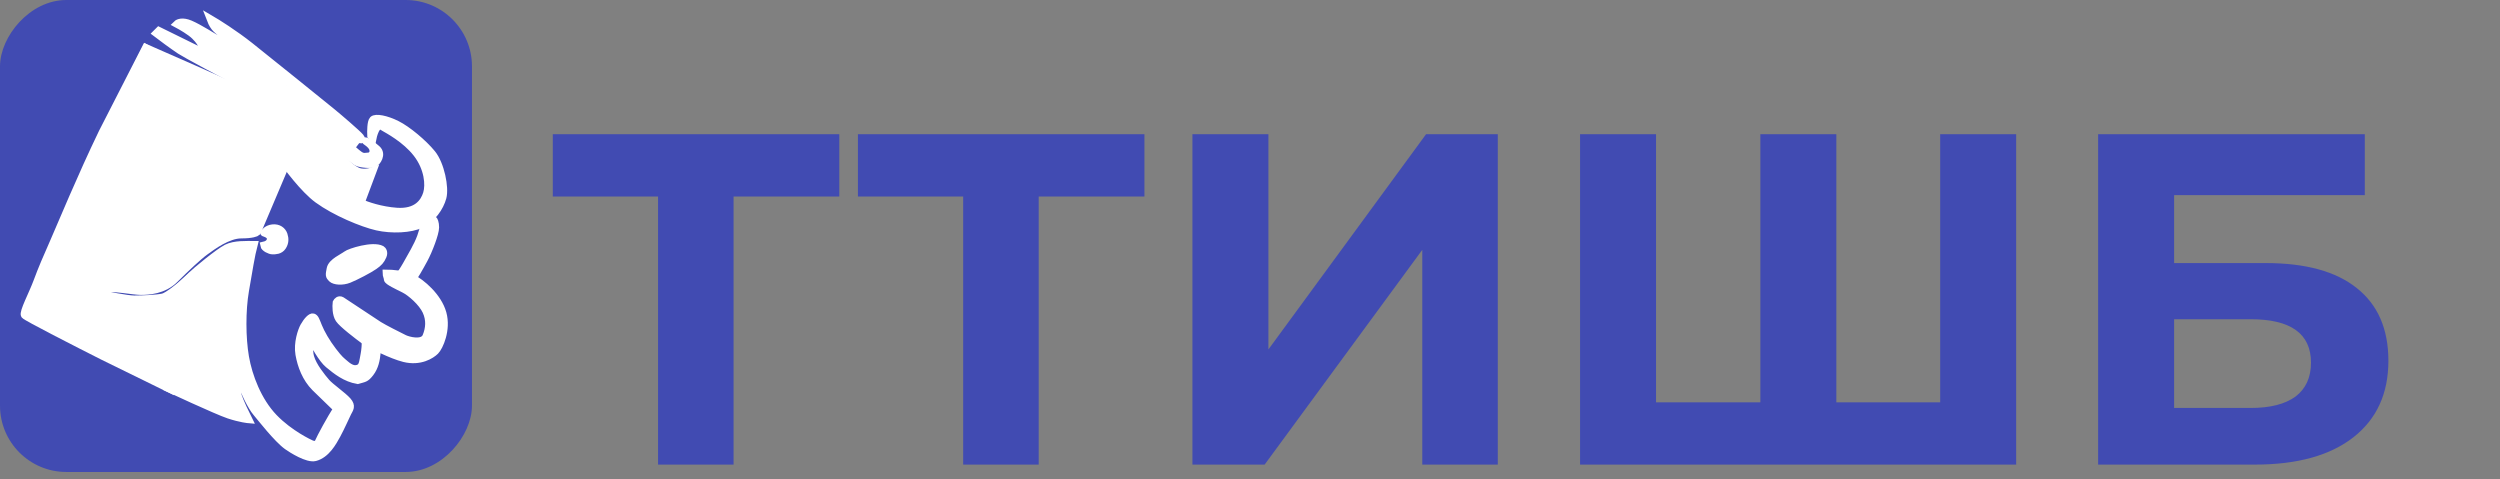
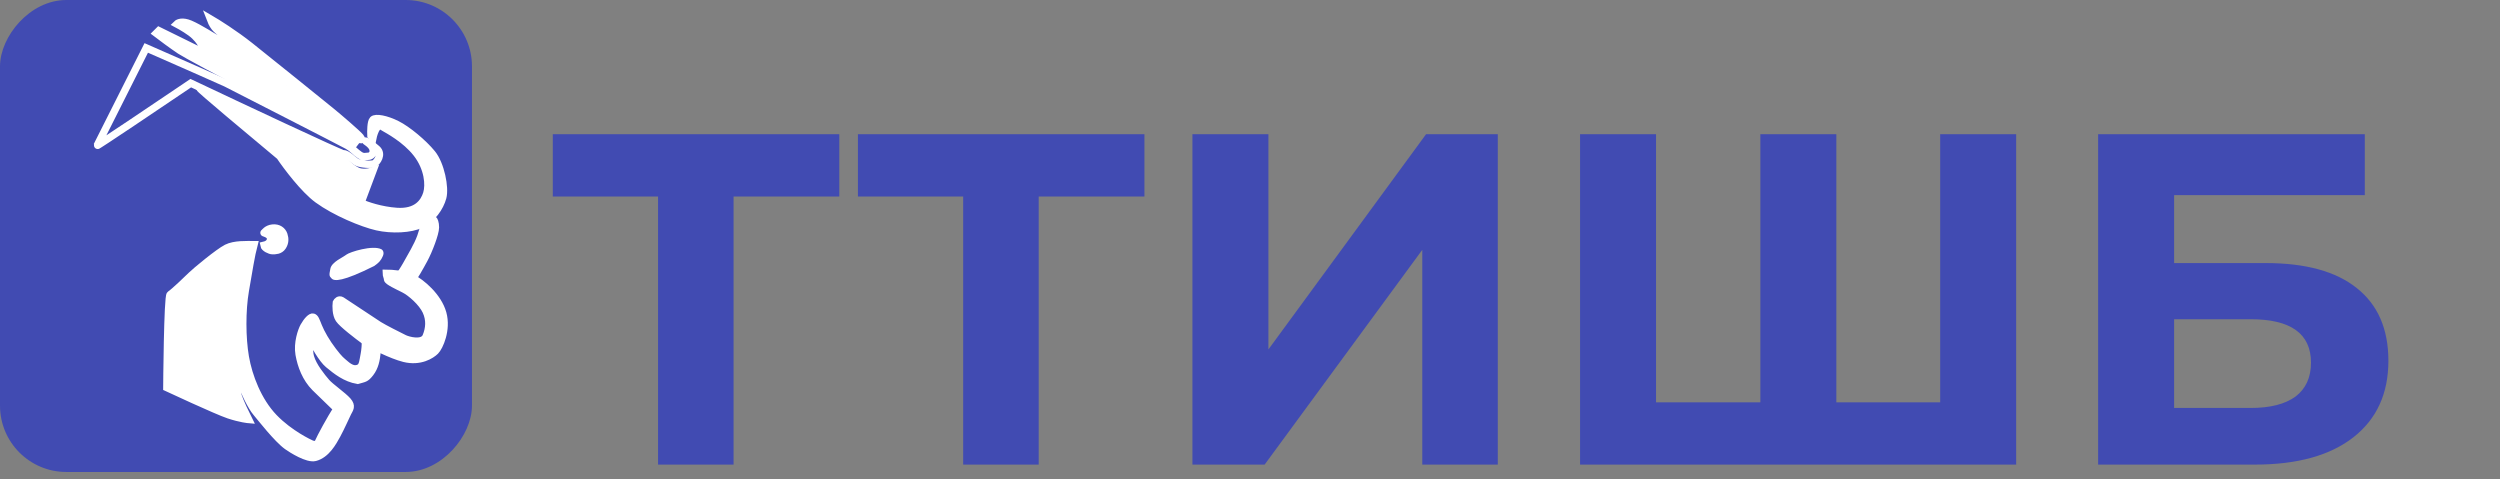
<svg xmlns="http://www.w3.org/2000/svg" width="339" height="65" viewBox="0 0 339 65" fill="none">
  <rect x="0" y="0" width="339" height="65" fill="#808080" stroke="none" />
  <rect width="64" height="64" rx="9" transform="matrix(-1 0 0 1 64 0)" fill="#414BB2" />
  <path d="M55.887 37.687C54.878 37.183 53.123 37.056 52.372 37.056C52.372 37.267 52.552 37.651 52.552 37.868C52.552 38.138 53.904 38.769 54.806 39.22C55.707 39.67 57.239 41.023 57.78 42.194C58.321 43.366 58.231 44.538 57.78 45.62C57.33 46.702 55.346 46.161 54.806 45.89C53.995 45.485 52.101 44.538 51.38 44.087C50.659 43.637 46.783 41.023 46.332 40.752C45.972 40.536 45.701 40.842 45.611 41.023C45.551 41.503 45.539 42.627 45.972 43.276C46.404 43.925 48.496 45.53 49.487 46.251C50.539 46.852 53.075 48.162 54.806 48.594C56.969 49.135 58.501 48.144 59.042 47.603C59.583 47.062 60.665 44.718 60.034 42.465C59.403 40.211 57.149 38.318 55.887 37.687Z" fill="white" stroke="white" />
  <path d="M59.042 30.837C59.042 30.188 58.862 29.845 58.772 29.755H58.321C58.141 29.755 58.051 29.304 57.78 29.755C57.51 30.206 57.51 30.837 57.059 32.099C56.608 33.361 55.707 34.803 55.166 35.794C54.733 36.588 54.084 37.507 53.814 37.868C54.295 38.138 55.346 38.571 55.707 38.138C56.158 37.597 56.879 36.335 57.51 35.163C58.141 33.992 59.042 31.648 59.042 30.837Z" fill="white" stroke="white" />
  <path d="M44.529 49.406C43.664 48.684 42.606 46.761 42.186 45.89C42.096 46.521 41.812 47.422 42.096 48.414C42.456 49.676 43.641 51.118 44.259 51.839C44.8 52.47 46.513 53.642 47.144 54.363C47.775 55.084 47.414 55.445 47.144 55.986C46.873 56.527 46.242 57.969 45.701 58.961L45.686 58.989C45.143 59.984 44.245 61.632 42.727 62.025C41.705 62.29 39.572 60.944 38.941 60.493C37.589 59.527 35.335 56.617 34.794 55.986C33.262 54.198 31.549 48.775 31.549 49.406C31.549 50.036 31.91 52.56 32.27 53.642C32.559 54.508 33.352 56.166 33.713 56.887C33.713 56.887 32.631 56.797 31.008 56.256C29.386 55.715 22.625 52.56 22.625 52.56C22.625 52.56 22.715 40.157 23.076 39.941C23.527 39.67 25.42 37.867 25.96 37.327C26.501 36.786 29.656 34.172 30.738 33.631C31.82 33.09 33.442 33.18 34.434 33.18C34.073 34.532 33.713 36.786 33.262 39.4C32.793 42.118 32.811 45.8 33.262 48.414C33.713 51.028 34.975 54.363 37.138 56.617C39.301 58.87 42.096 60.132 42.096 60.132C42.096 60.132 42.907 60.583 43.177 59.952C43.448 59.321 44.86 56.677 45.701 55.445C44.86 54.634 43.087 52.921 42.727 52.56C41.465 51.298 40.834 49.586 40.563 48.053C40.293 46.521 40.885 44.825 41.194 44.267C41.645 43.456 42.186 42.915 42.456 43.006C42.727 43.096 42.817 43.366 43.177 44.267C43.538 45.169 44.259 46.431 45.16 47.603C46.062 48.775 46.242 48.865 46.873 49.406C47.504 49.946 48.135 50.217 48.766 49.856C49.193 49.612 49.235 48.865 49.397 48.053C49.614 46.972 49.608 45.079 49.577 44.267L51.38 45.529C51.32 46.01 51.182 47.152 51.11 47.873C51.02 48.775 50.839 49.766 50.208 50.577C49.577 51.389 49.397 51.298 48.496 51.569C46.873 51.298 45.611 50.307 44.529 49.406Z" fill="white" stroke="white" />
  <path d="M43.087 27.051C41.212 25.681 38.881 22.574 37.949 21.192C34.193 18.067 26.772 11.853 27.132 11.997C27.583 12.178 46.242 21.192 46.513 21.552C46.783 21.913 47.504 22.724 48.406 23.175C49.127 23.535 50.148 23.325 50.569 23.175L48.947 27.502C49.668 27.832 51.651 28.529 53.814 28.673C56.518 28.854 57.51 27.411 57.87 26.239C58.231 25.068 58.051 22.814 56.518 20.831C54.986 18.848 52.552 17.586 52.101 17.316C51.651 17.045 51.47 16.865 51.11 17.316C50.821 17.676 50.629 18.367 50.569 18.668L50.299 18.397C50.269 17.796 50.281 16.522 50.569 16.234C50.93 15.873 52.372 16.144 53.814 16.865C55.256 17.586 57.42 19.389 58.592 20.831C59.763 22.273 60.394 25.428 60.034 26.78C59.673 28.133 58.592 29.665 57.149 30.386C55.707 31.107 53.093 31.197 51.11 30.747C49.127 30.296 45.431 28.764 43.087 27.051Z" fill="white" />
-   <path d="M46.513 20.831C46.152 20.831 32.601 14.461 25.87 11.276C21.604 14.161 13.088 19.894 13.161 19.749C13.233 19.605 17.637 10.855 19.831 6.499C23.256 8.001 30.215 11.06 30.648 11.276C31.189 11.546 46.513 19.389 47.144 19.749C47.775 20.11 48.225 20.651 48.766 21.011C49.307 21.372 49.577 21.192 49.938 21.192C50.299 21.192 50.749 20.831 50.569 20.2C50.389 19.569 49.487 19.118 49.577 19.118C49.668 19.118 50.299 19.479 51.11 20.2C51.921 20.921 51.11 22.003 50.749 22.183C50.389 22.363 48.947 22.273 48.406 22.003C47.865 21.733 47.144 20.831 46.513 20.831Z" fill="white" />
  <path d="M43.087 27.051C41.212 25.681 38.881 22.574 37.949 21.192C34.193 18.067 26.772 11.853 27.132 11.997C27.583 12.178 46.242 21.192 46.513 21.552C46.783 21.913 47.504 22.724 48.406 23.175C49.127 23.535 50.148 23.325 50.569 23.175L48.947 27.502C49.668 27.832 51.651 28.529 53.814 28.673C56.518 28.854 57.51 27.411 57.87 26.239C58.231 25.068 58.051 22.814 56.518 20.831C54.986 18.848 52.552 17.586 52.101 17.316C51.651 17.045 51.47 16.865 51.11 17.316C50.821 17.676 50.629 18.367 50.569 18.668L50.299 18.397C50.269 17.796 50.281 16.522 50.569 16.234C50.93 15.873 52.372 16.144 53.814 16.865C55.256 17.586 57.42 19.389 58.592 20.831C59.763 22.273 60.394 25.428 60.034 26.78C59.673 28.133 58.592 29.665 57.149 30.386C55.707 31.107 53.093 31.197 51.11 30.747C49.127 30.296 45.431 28.764 43.087 27.051Z" stroke="white" />
  <path d="M46.513 20.831C46.152 20.831 32.601 14.461 25.87 11.276C21.604 14.161 13.088 19.894 13.161 19.749C13.233 19.605 17.637 10.855 19.831 6.499C23.256 8.001 30.215 11.06 30.648 11.276C31.189 11.546 46.513 19.389 47.144 19.749C47.775 20.11 48.225 20.651 48.766 21.011C49.307 21.372 49.577 21.192 49.938 21.192C50.299 21.192 50.749 20.831 50.569 20.2C50.389 19.569 49.487 19.118 49.577 19.118C49.668 19.118 50.299 19.479 51.11 20.2C51.921 20.921 51.11 22.003 50.749 22.183C50.389 22.363 48.947 22.273 48.406 22.003C47.865 21.733 47.144 20.831 46.513 20.831Z" stroke="white" />
  <path d="M33.893 6.228C31.802 4.57 29.416 3.073 28.485 2.532C28.575 2.773 28.827 3.344 29.116 3.704C29.476 4.155 30.468 4.876 30.828 5.237C31.117 5.525 36.297 9.563 38.851 11.546C36.237 9.774 30.792 6.102 29.927 5.597C28.845 4.966 27.042 3.794 25.78 3.253C24.771 2.821 24.158 3.073 23.977 3.253C24.548 3.554 25.834 4.299 26.411 4.876C27.132 5.597 27.042 5.687 27.493 6.228C27.854 6.661 33.593 10.315 36.417 12.087C33.593 10.495 27.763 7.22 27.042 6.859C26.321 6.499 23.076 4.906 21.544 4.155L21.183 4.515C21.814 4.996 23.346 6.138 24.428 6.859C25.78 7.761 42.907 16.775 43.718 17.225C44.367 17.586 47.114 18.998 48.406 19.659L46.693 17.766C46.543 17.616 46.332 17.352 46.693 17.496C47.053 17.64 48.285 18.517 48.856 18.938C48.977 18.968 49.145 18.938 48.856 18.577C48.496 18.127 45.972 15.963 44.98 15.152C43.989 14.341 36.507 8.301 33.893 6.228Z" fill="white" stroke="white" />
-   <path d="M14.783 39.13C14.422 39.274 14.092 39.67 13.972 39.851C14.332 40.001 17.271 40.572 18.209 40.572C19.38 40.572 21.273 40.482 22.084 40.301C22.733 40.157 24.398 38.799 25.149 38.138L23.166 52.831L13.972 48.324C10.516 46.581 3.552 43.024 3.335 42.735C3.065 42.375 4.417 39.851 5.048 38.138C5.679 36.425 6.31 34.983 7.301 32.73C8.293 30.476 10.967 23.986 13.882 17.947L19.741 6.499L27.583 11.006L39.662 20.2L34.885 31.468C34.764 31.588 34.163 31.828 32.721 31.828C30.918 31.828 28.845 33.361 27.854 34.082C26.862 34.803 25.239 36.335 23.707 37.868C22.175 39.4 20.101 39.49 19.11 39.49C18.118 39.49 15.234 38.949 14.783 39.13Z" fill="white" />
-   <path d="M46.963 34.532C47.414 34.172 50.569 33.18 51.741 33.811C51.891 33.901 52.138 34.208 51.921 34.713C51.651 35.344 51.38 35.614 50.749 36.065C50.118 36.516 48.225 37.507 47.324 37.868C46.422 38.228 45.341 38.138 44.98 37.778C44.62 37.417 44.62 37.327 44.8 36.425C44.98 35.524 46.513 34.893 46.963 34.532Z" fill="white" />
+   <path d="M46.963 34.532C47.414 34.172 50.569 33.18 51.741 33.811C51.891 33.901 52.138 34.208 51.921 34.713C51.651 35.344 51.38 35.614 50.749 36.065C46.422 38.228 45.341 38.138 44.98 37.778C44.62 37.417 44.62 37.327 44.8 36.425C44.98 35.524 46.513 34.893 46.963 34.532Z" fill="white" />
  <path d="M36.958 30.927C37.769 30.837 38.31 31.287 38.49 31.828C38.67 32.369 38.67 32.91 38.31 33.451C37.949 33.992 37.318 33.992 36.958 33.992C36.597 33.992 35.846 33.631 35.786 33.27C36.056 33.21 36.687 33 36.687 32.369C36.687 31.738 35.696 31.558 35.786 31.558C35.876 31.558 36.147 31.017 36.958 30.927Z" fill="white" />
-   <path d="M14.783 39.13C14.422 39.274 14.092 39.67 13.972 39.851C14.332 40.001 17.271 40.572 18.209 40.572C19.38 40.572 21.273 40.482 22.084 40.301C22.733 40.157 24.398 38.799 25.149 38.138L23.166 52.831L13.972 48.324C10.516 46.581 3.552 43.024 3.335 42.735C3.065 42.375 4.417 39.851 5.048 38.138C5.679 36.425 6.31 34.983 7.301 32.73C8.293 30.476 10.967 23.986 13.882 17.947L19.741 6.499L27.583 11.006L39.662 20.2L34.885 31.468C34.764 31.588 34.163 31.828 32.721 31.828C30.918 31.828 28.845 33.361 27.854 34.082C26.862 34.803 25.239 36.335 23.707 37.868C22.175 39.4 20.101 39.49 19.11 39.49C18.118 39.49 15.234 38.949 14.783 39.13Z" stroke="white" />
-   <path d="M46.963 34.532C47.414 34.172 50.569 33.18 51.741 33.811C51.891 33.901 52.138 34.208 51.921 34.713C51.651 35.344 51.38 35.614 50.749 36.065C50.118 36.516 48.225 37.507 47.324 37.868C46.422 38.228 45.341 38.138 44.98 37.778C44.62 37.417 44.62 37.327 44.8 36.425C44.98 35.524 46.513 34.893 46.963 34.532Z" stroke="white" />
  <path d="M36.958 30.927C37.769 30.837 38.31 31.287 38.49 31.828C38.67 32.369 38.67 32.91 38.31 33.451C37.949 33.992 37.318 33.992 36.958 33.992C36.597 33.992 35.846 33.631 35.786 33.27C36.056 33.21 36.687 33 36.687 32.369C36.687 31.738 35.696 31.558 35.786 31.558C35.876 31.558 36.147 31.017 36.958 30.927Z" stroke="white" />
  <path d="M89.232 63V24.28L91.6 26.648H74.96V18.2H113.808V26.648H97.168L99.472 24.28V63H89.232ZM130.607 63V24.28L132.975 26.648H116.335V18.2H155.183V26.648H138.543L140.847 24.28V63H130.607ZM161.693 63V18.2H171.997V47.384L193.373 18.2H203.101V63H192.861V33.88L171.485 63H161.693ZM241.007 54.552L238.704 56.92V18.2H249.008V56.92L246.576 54.552H265.52L263.088 56.92V18.2H273.392V63H214.256V18.2H224.56V56.92L222.192 54.552H241.007ZM284.506 63V18.2H320.666V26.456H294.81V35.672H307.226C312.644 35.672 316.762 36.803 319.578 39.064C322.436 41.325 323.866 44.611 323.866 48.92C323.866 53.357 322.287 56.813 319.13 59.288C315.972 61.763 311.514 63 305.754 63H284.506ZM294.81 55.32H305.178C307.823 55.32 309.85 54.808 311.257 53.784C312.666 52.717 313.37 51.181 313.37 49.176C313.37 45.251 310.639 43.288 305.178 43.288H294.81V55.32Z" fill="#414BB2" />
</svg>